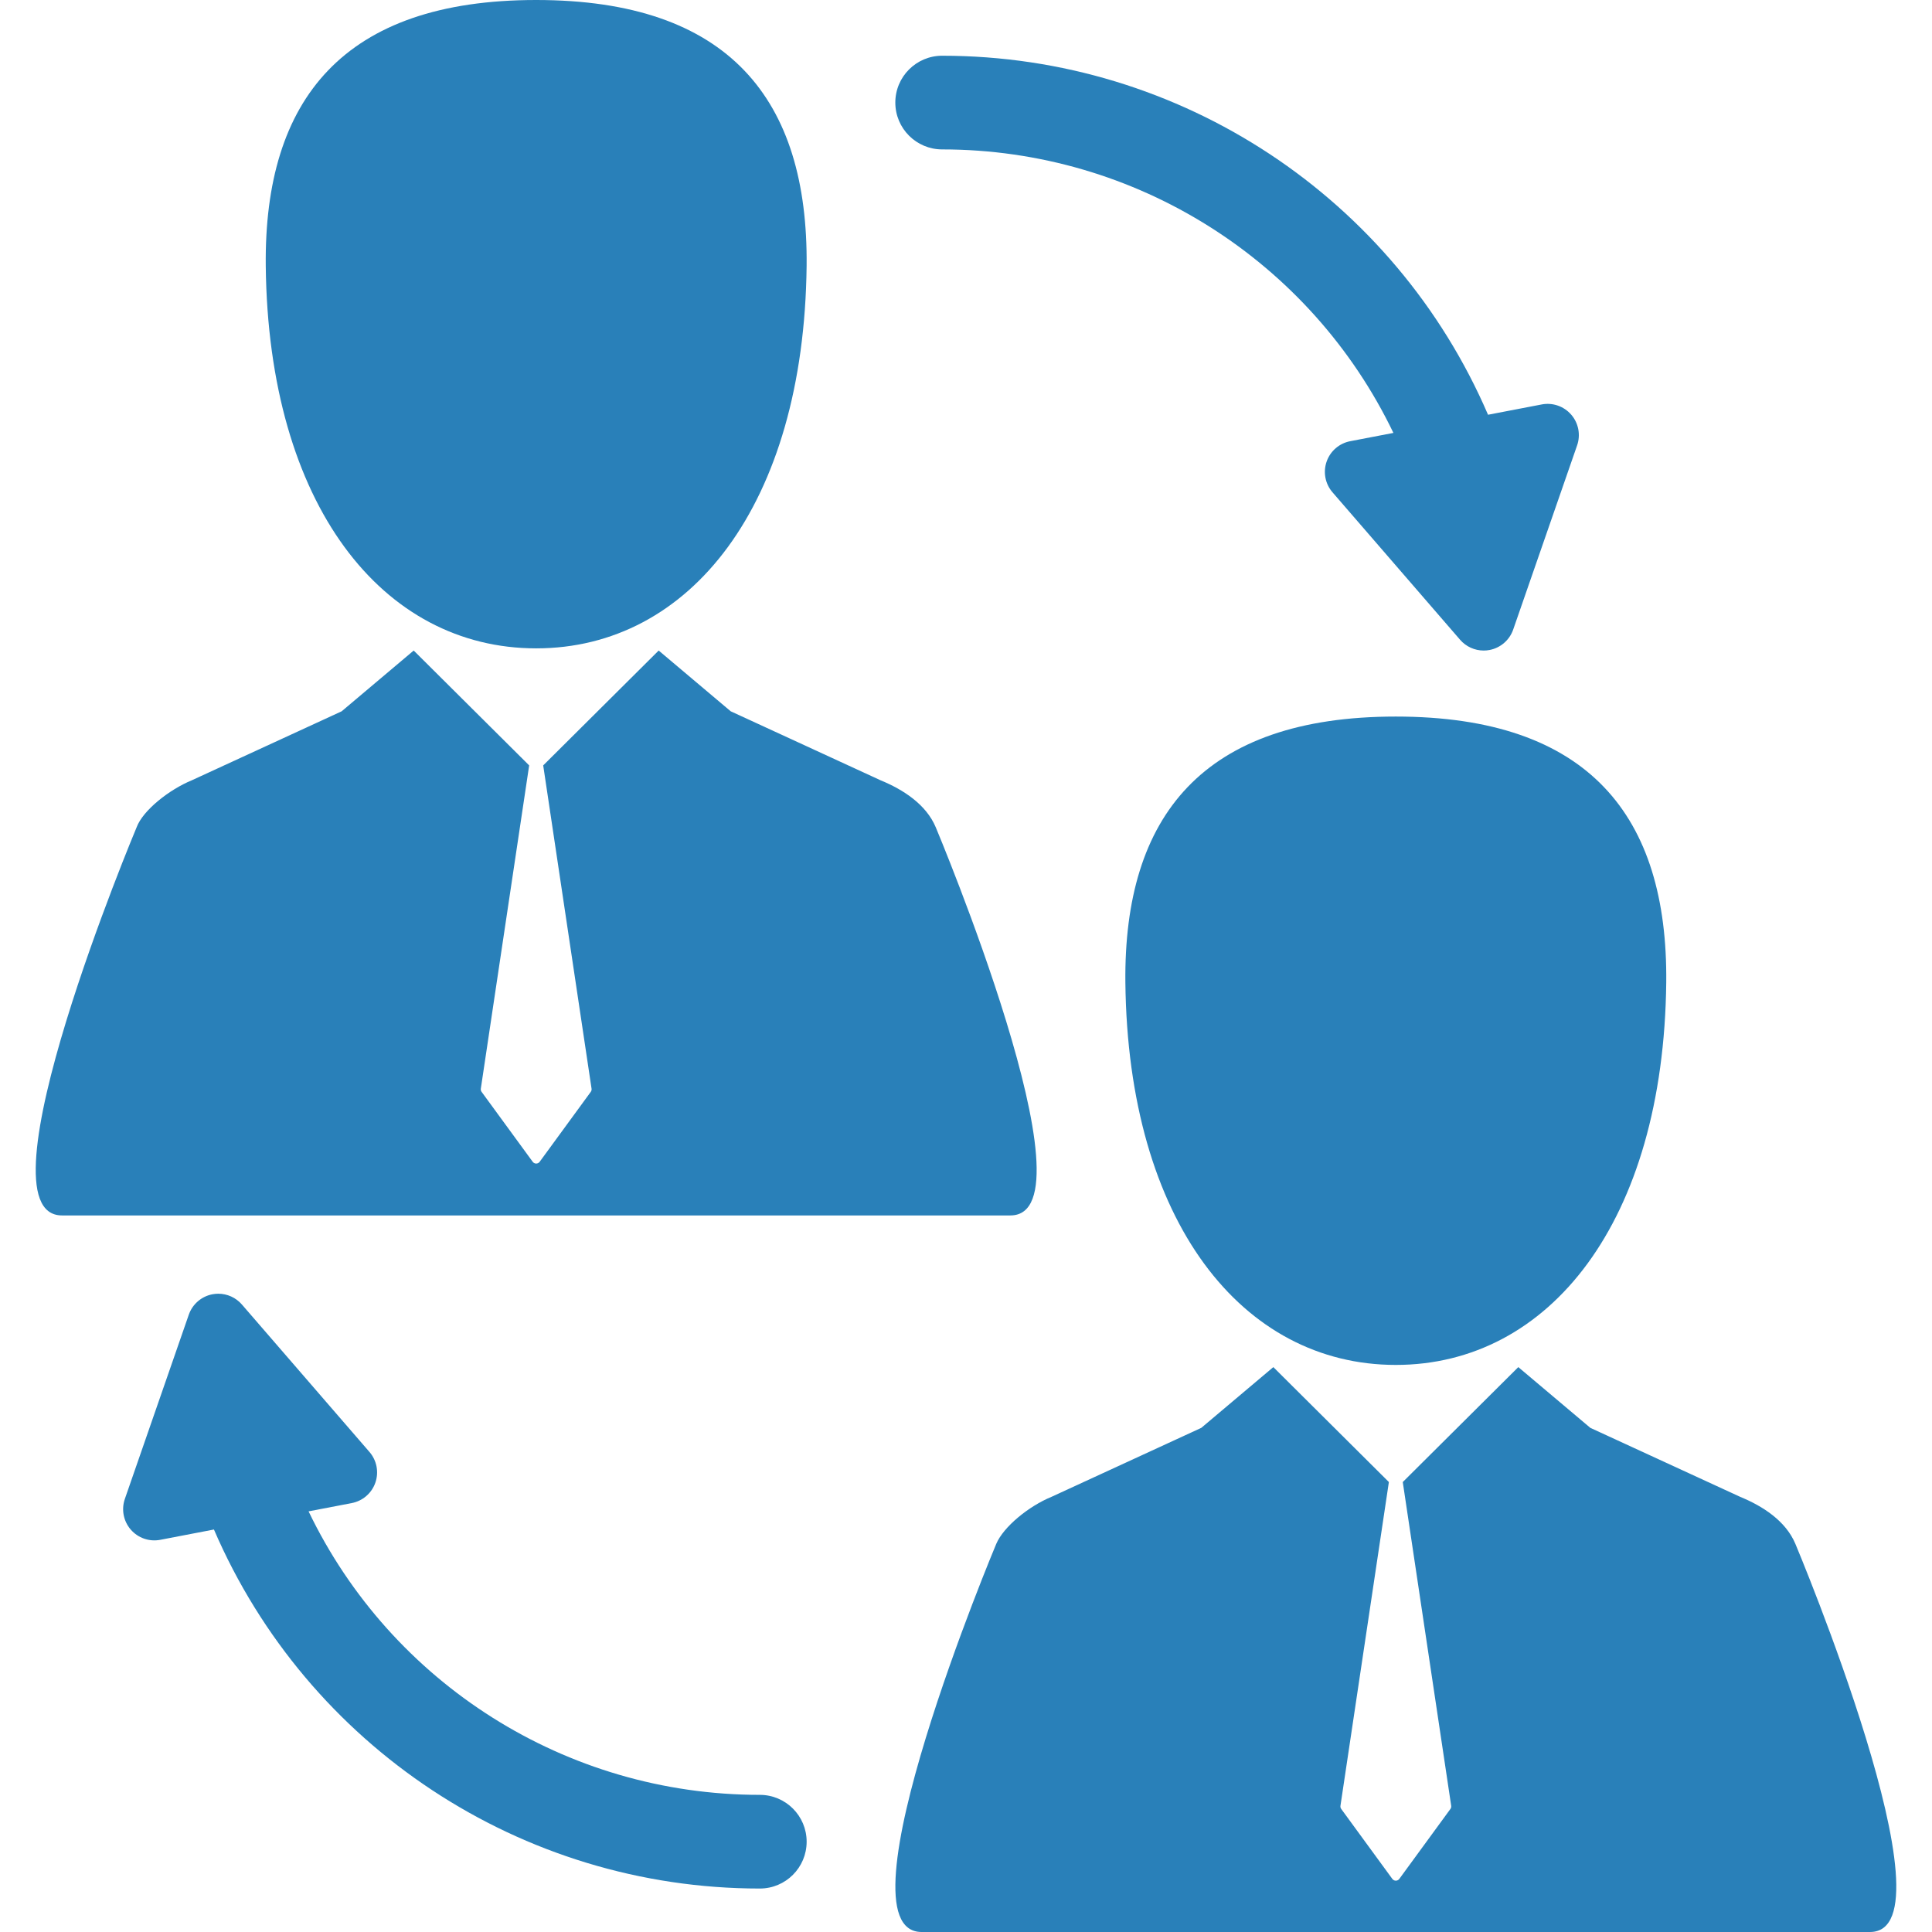
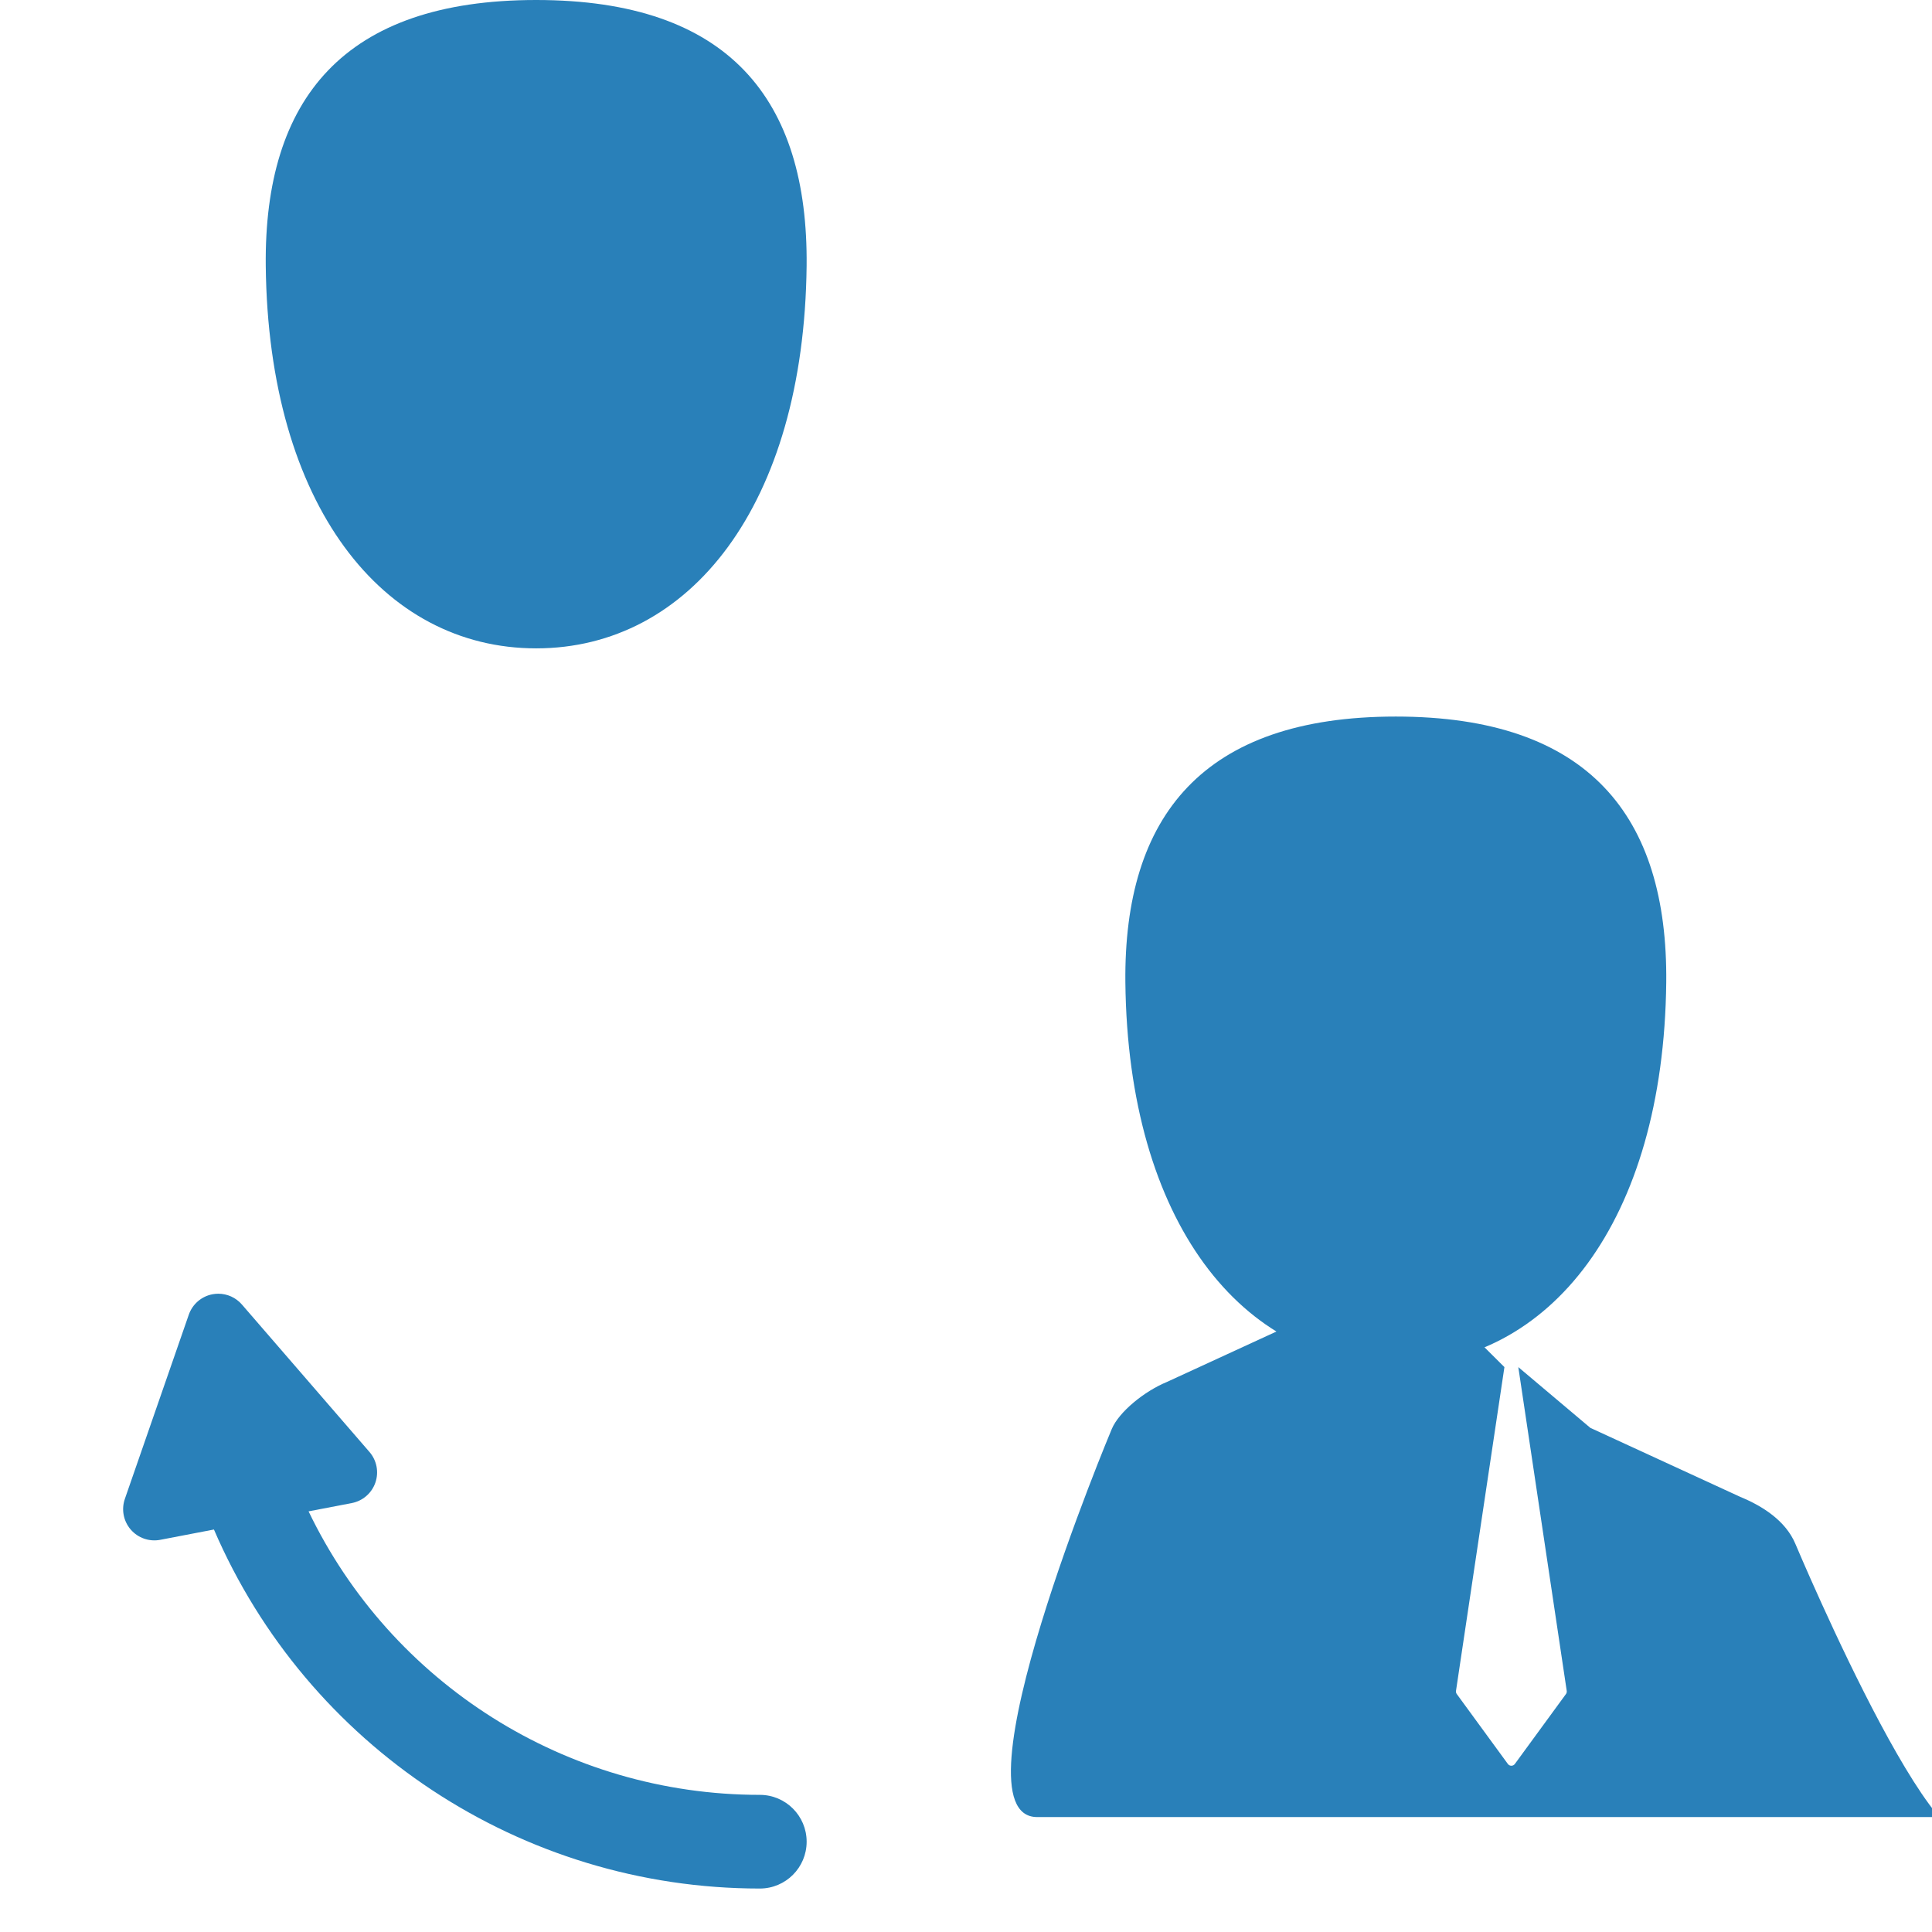
<svg xmlns="http://www.w3.org/2000/svg" xmlns:ns1="http://www.inkscape.org/namespaces/inkscape" xmlns:ns2="http://sodipodi.sourceforge.net/DTD/sodipodi-0.dtd" version="1.1" id="Capa_1" x="0px" y="0px" width="412.879px" height="412.879px" viewBox="0 0 412.879 412.879" style="enable-background:new 0 0 412.879 412.879;" xml:space="preserve" ns1:version="0.91 r13725" ns2:docname="collab.svg">
  <defs id="defs51" />
  <ns2:namedview pagecolor="#ffffff" bordercolor="#666666" borderopacity="1" objecttolerance="10" gridtolerance="10" guidetolerance="10" ns1:pageopacity="0" ns1:pageshadow="2" ns1:window-width="1920" ns1:window-height="1103" id="namedview49" showgrid="false" ns1:zoom="0.57159604" ns1:cx="249.11499" ns1:cy="184.15708" ns1:window-x="0" ns1:window-y="27" ns1:window-maximized="1" ns1:current-layer="Capa_1" />
  <g id="g3" style="fill:#2980b9;fill-opacity:1">
    <g id="g5" style="fill:#2980b9;fill-opacity:1">
-       <path d="M199.982,176.808c-2.065-4.935-7.03-8.097-11.772-10.043l-32.049-14.755l-15.397-12.985l-24.678,24.546l10.333,69.083    c0.037,0.24-0.024,0.486-0.167,0.682l-10.92,14.943c-0.174,0.238-0.451,0.381-0.746,0.381s-0.572-0.143-0.746-0.381    l-10.919-14.943c-0.144-0.195-0.203-0.441-0.168-0.682l10.333-69.083l-24.677-24.547L73.012,152.01l-32.048,14.755    c-4.743,1.946-10.426,6.39-11.773,10.043c0,0-34.834,82.937-15.94,82.937h202.673    C234.816,259.745,199.982,176.808,199.982,176.808z" id="path7" style="fill:#2980b9;fill-opacity:1" />
      <path d="M114.585,138.558c32.776,0,57.236-30.539,57.794-81.752C172.734,21.268,155.809,0,114.585,0    C73.359,0,56.431,21.268,56.793,56.806C57.348,108.019,81.807,138.558,114.585,138.558z" id="path9" style="fill:#2980b9;fill-opacity:1" />
-       <path d="M383.687,329.941c-2.064-4.936-7.03-8.098-11.771-10.043l-32.05-14.756l-15.396-12.984l-24.692,24.562l10.348,69.186    c0.036,0.238-0.023,0.484-0.167,0.682l-10.92,14.943c-0.174,0.238-0.45,0.379-0.746,0.379c-0.295,0-0.571-0.141-0.745-0.379    l-10.918-14.943c-0.145-0.195-0.204-0.441-0.168-0.682l10.348-69.186l-24.692-24.562l-15.397,12.984l-32.048,14.756    c-4.743,1.945-10.207,6.34-11.772,10.043c0,0-34.834,82.938-15.94,82.938h202.674    C418.521,412.877,383.687,329.941,383.687,329.941z" id="path11" style="fill:#2980b9;fill-opacity:1" />
+       <path d="M383.687,329.941c-2.064-4.936-7.03-8.098-11.771-10.043l-32.05-14.756l-15.396-12.984l10.348,69.186    c0.036,0.238-0.023,0.484-0.167,0.682l-10.92,14.943c-0.174,0.238-0.45,0.379-0.746,0.379c-0.295,0-0.571-0.141-0.745-0.379    l-10.918-14.943c-0.145-0.195-0.204-0.441-0.168-0.682l10.348-69.186l-24.692-24.562l-15.397,12.984l-32.048,14.756    c-4.743,1.945-10.207,6.34-11.772,10.043c0,0-34.834,82.938-15.94,82.938h202.674    C418.521,412.877,383.687,329.941,383.687,329.941z" id="path11" style="fill:#2980b9;fill-opacity:1" />
      <path d="M240.498,209.939c0.557,51.213,25.015,81.752,57.792,81.752s57.236-30.539,57.795-81.752    c0.355-35.539-16.57-56.807-57.795-56.807C257.064,153.133,240.135,174.401,240.498,209.939z" id="path13" style="fill:#2980b9;fill-opacity:1" />
      <path d="M162.375,383.572c-41.489,0-78.795-23.887-96.431-60.586l9.228-1.771c2.342-0.45,4.265-2.112,5.047-4.366    c0.781-2.252,0.302-4.748-1.259-6.554l-27.263-31.512c-1.28-1.479-3.129-2.308-5.045-2.308c-0.418,0-0.839,0.039-1.259,0.119    c-2.34,0.449-4.265,2.114-5.047,4.366l-13.663,39.367c-0.781,2.254-0.302,4.751,1.259,6.554c1.56,1.805,3.966,2.639,6.303,2.188    l11.476-2.202c19.917,46.272,65.62,76.724,116.654,76.724c5.528,0,10.01-4.48,10.01-10.01    C172.384,388.053,167.903,383.572,162.375,383.572z" id="path15" style="fill:#2980b9;fill-opacity:1" />
-       <path d="M201.348,31.93c41.489,0,78.794,23.886,96.431,60.586l-9.229,1.771c-2.341,0.449-4.266,2.112-5.046,4.365    c-0.781,2.252-0.303,4.75,1.258,6.554l27.264,31.512c1.279,1.48,3.129,2.307,5.045,2.307c0.418,0,0.839-0.038,1.258-0.119    c2.342-0.449,4.266-2.114,5.049-4.366l13.662-39.366c0.781-2.253,0.302-4.751-1.259-6.554c-1.56-1.804-3.966-2.639-6.304-2.188    l-11.475,2.203c-19.918-46.272-65.622-76.724-116.655-76.724c-5.529,0-10.011,4.48-10.011,10.01    C191.337,27.449,195.819,31.93,201.348,31.93z" id="path17" style="fill:#2980b9;fill-opacity:1" />
    </g>
  </g>
  <g id="g19" />
  <g id="g21" />
  <g id="g23" />
  <g id="g25" />
  <g id="g27" />
  <g id="g29" />
  <g id="g31" />
  <g id="g33" />
  <g id="g35" />
  <g id="g37" />
  <g id="g39" />
  <g id="g41" />
  <g id="g43" />
  <g id="g45" />
  <g id="g47" />
</svg>